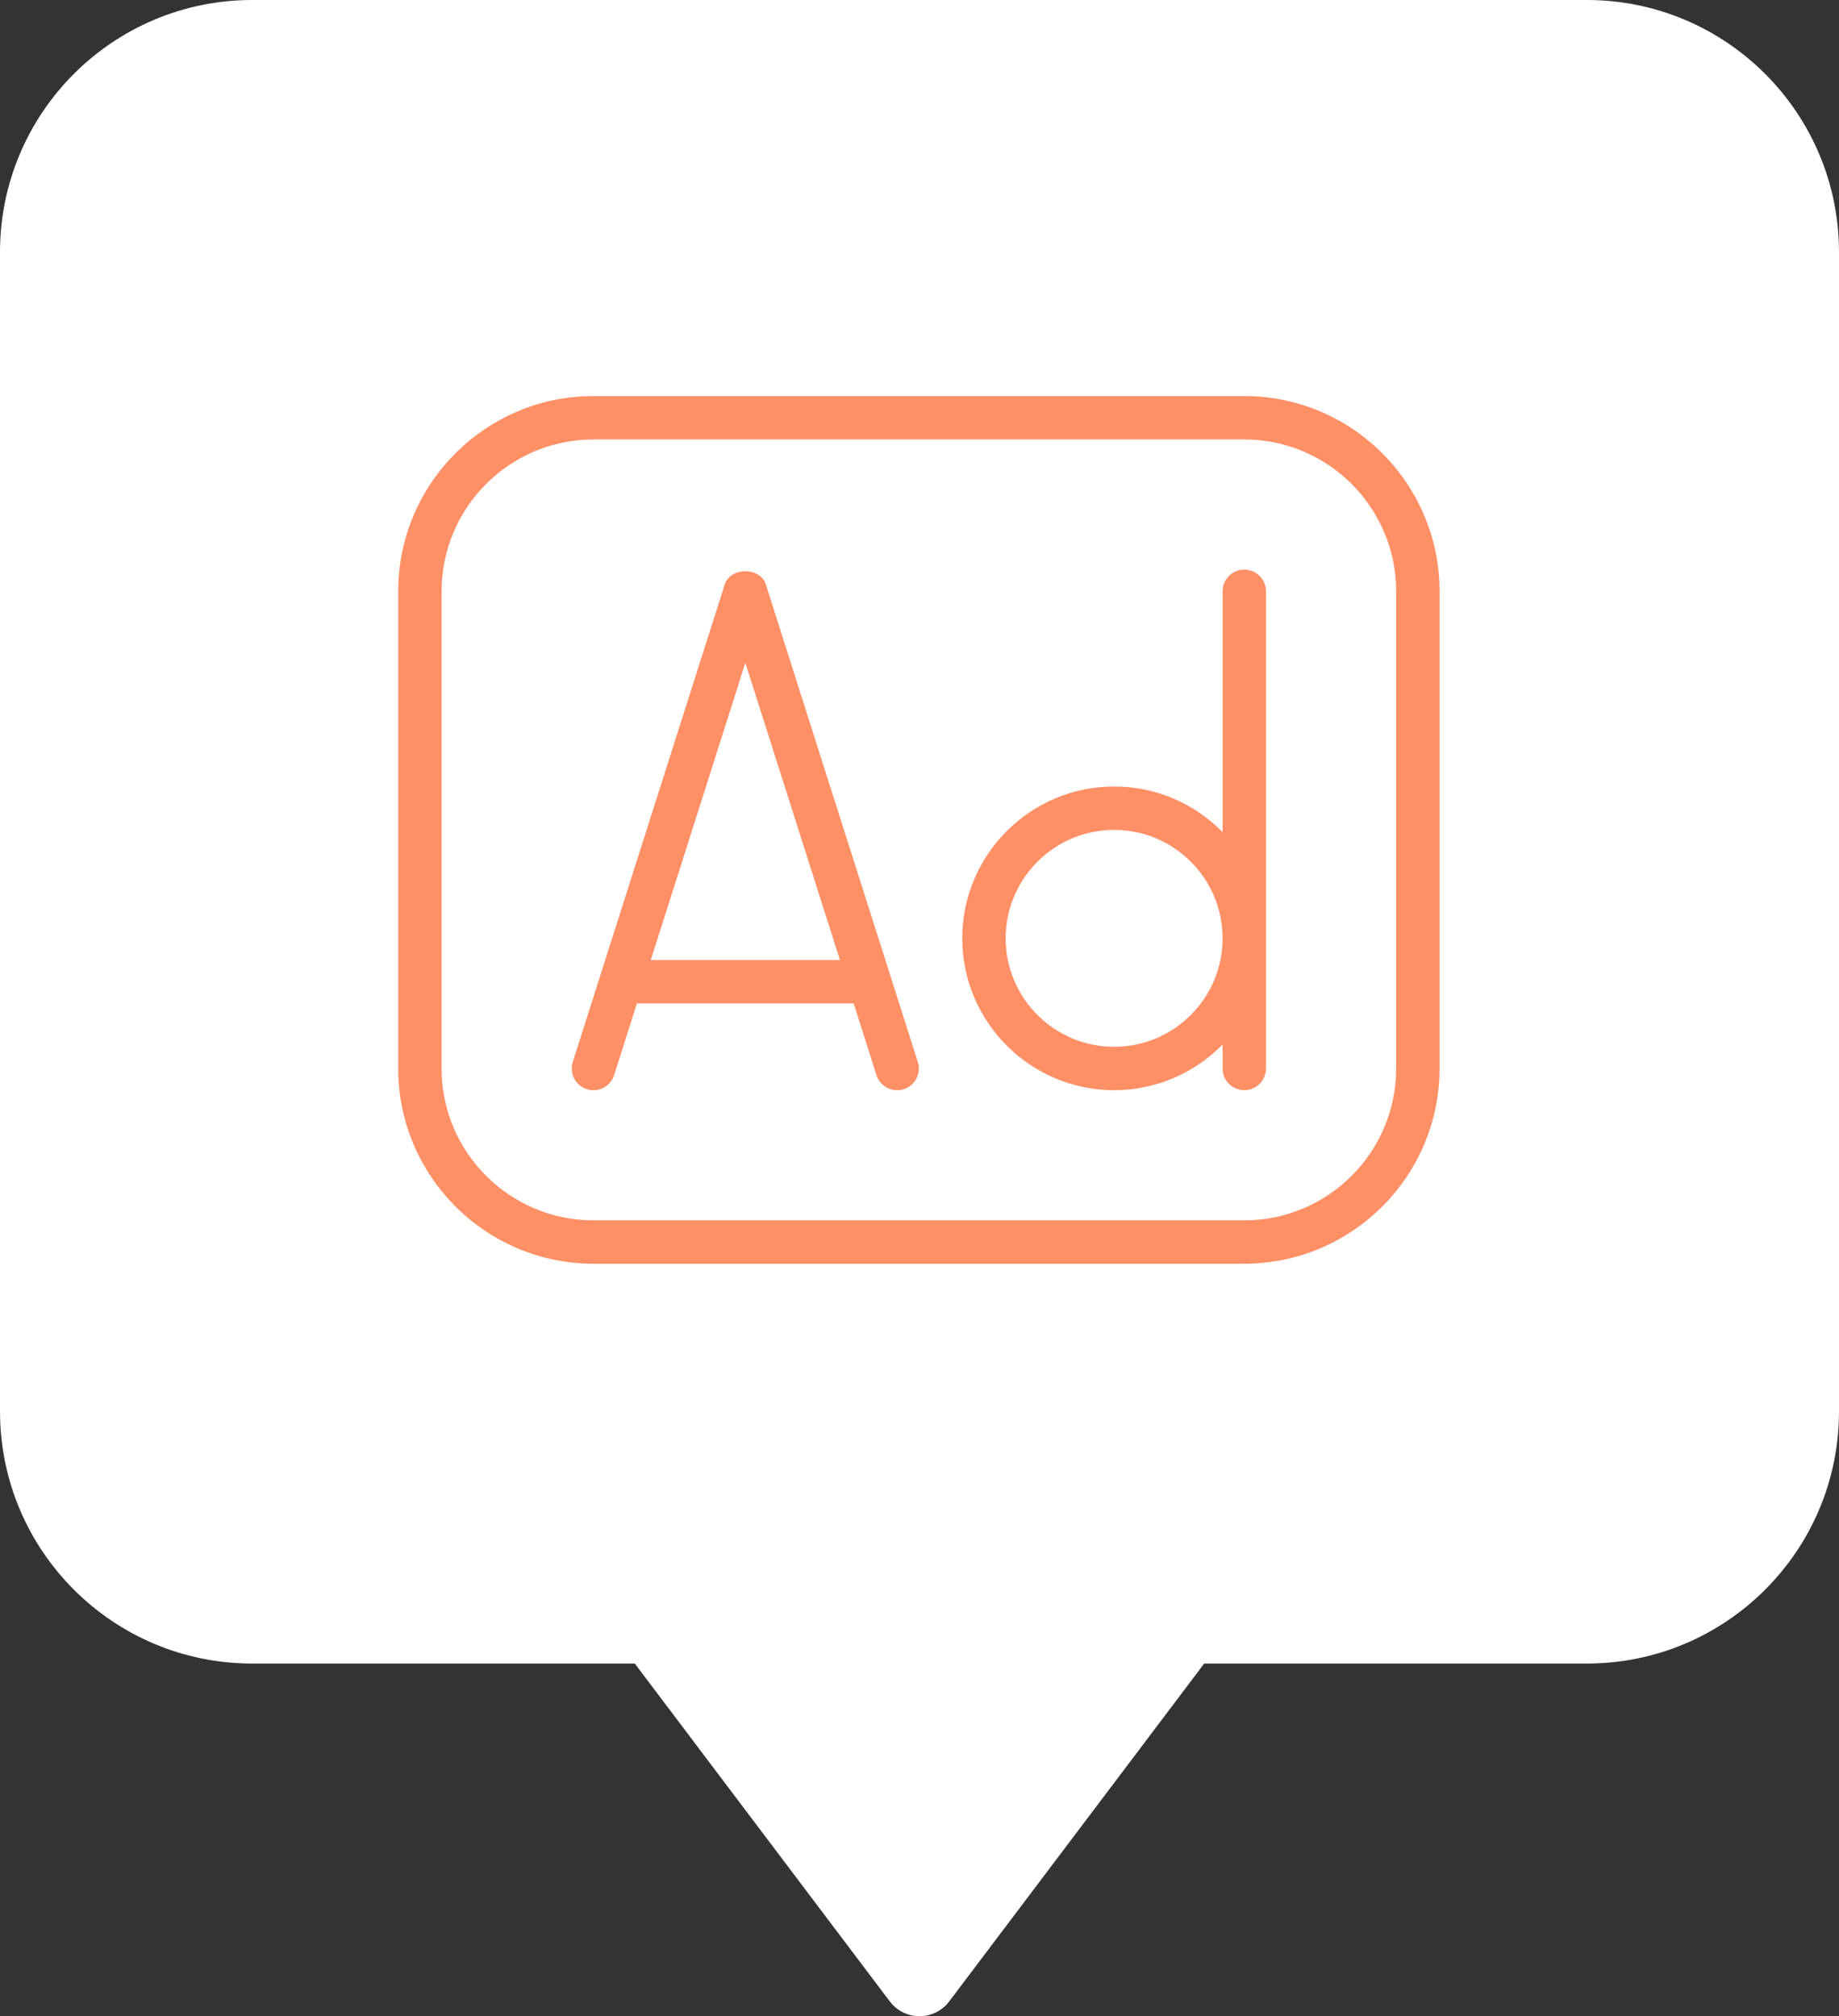
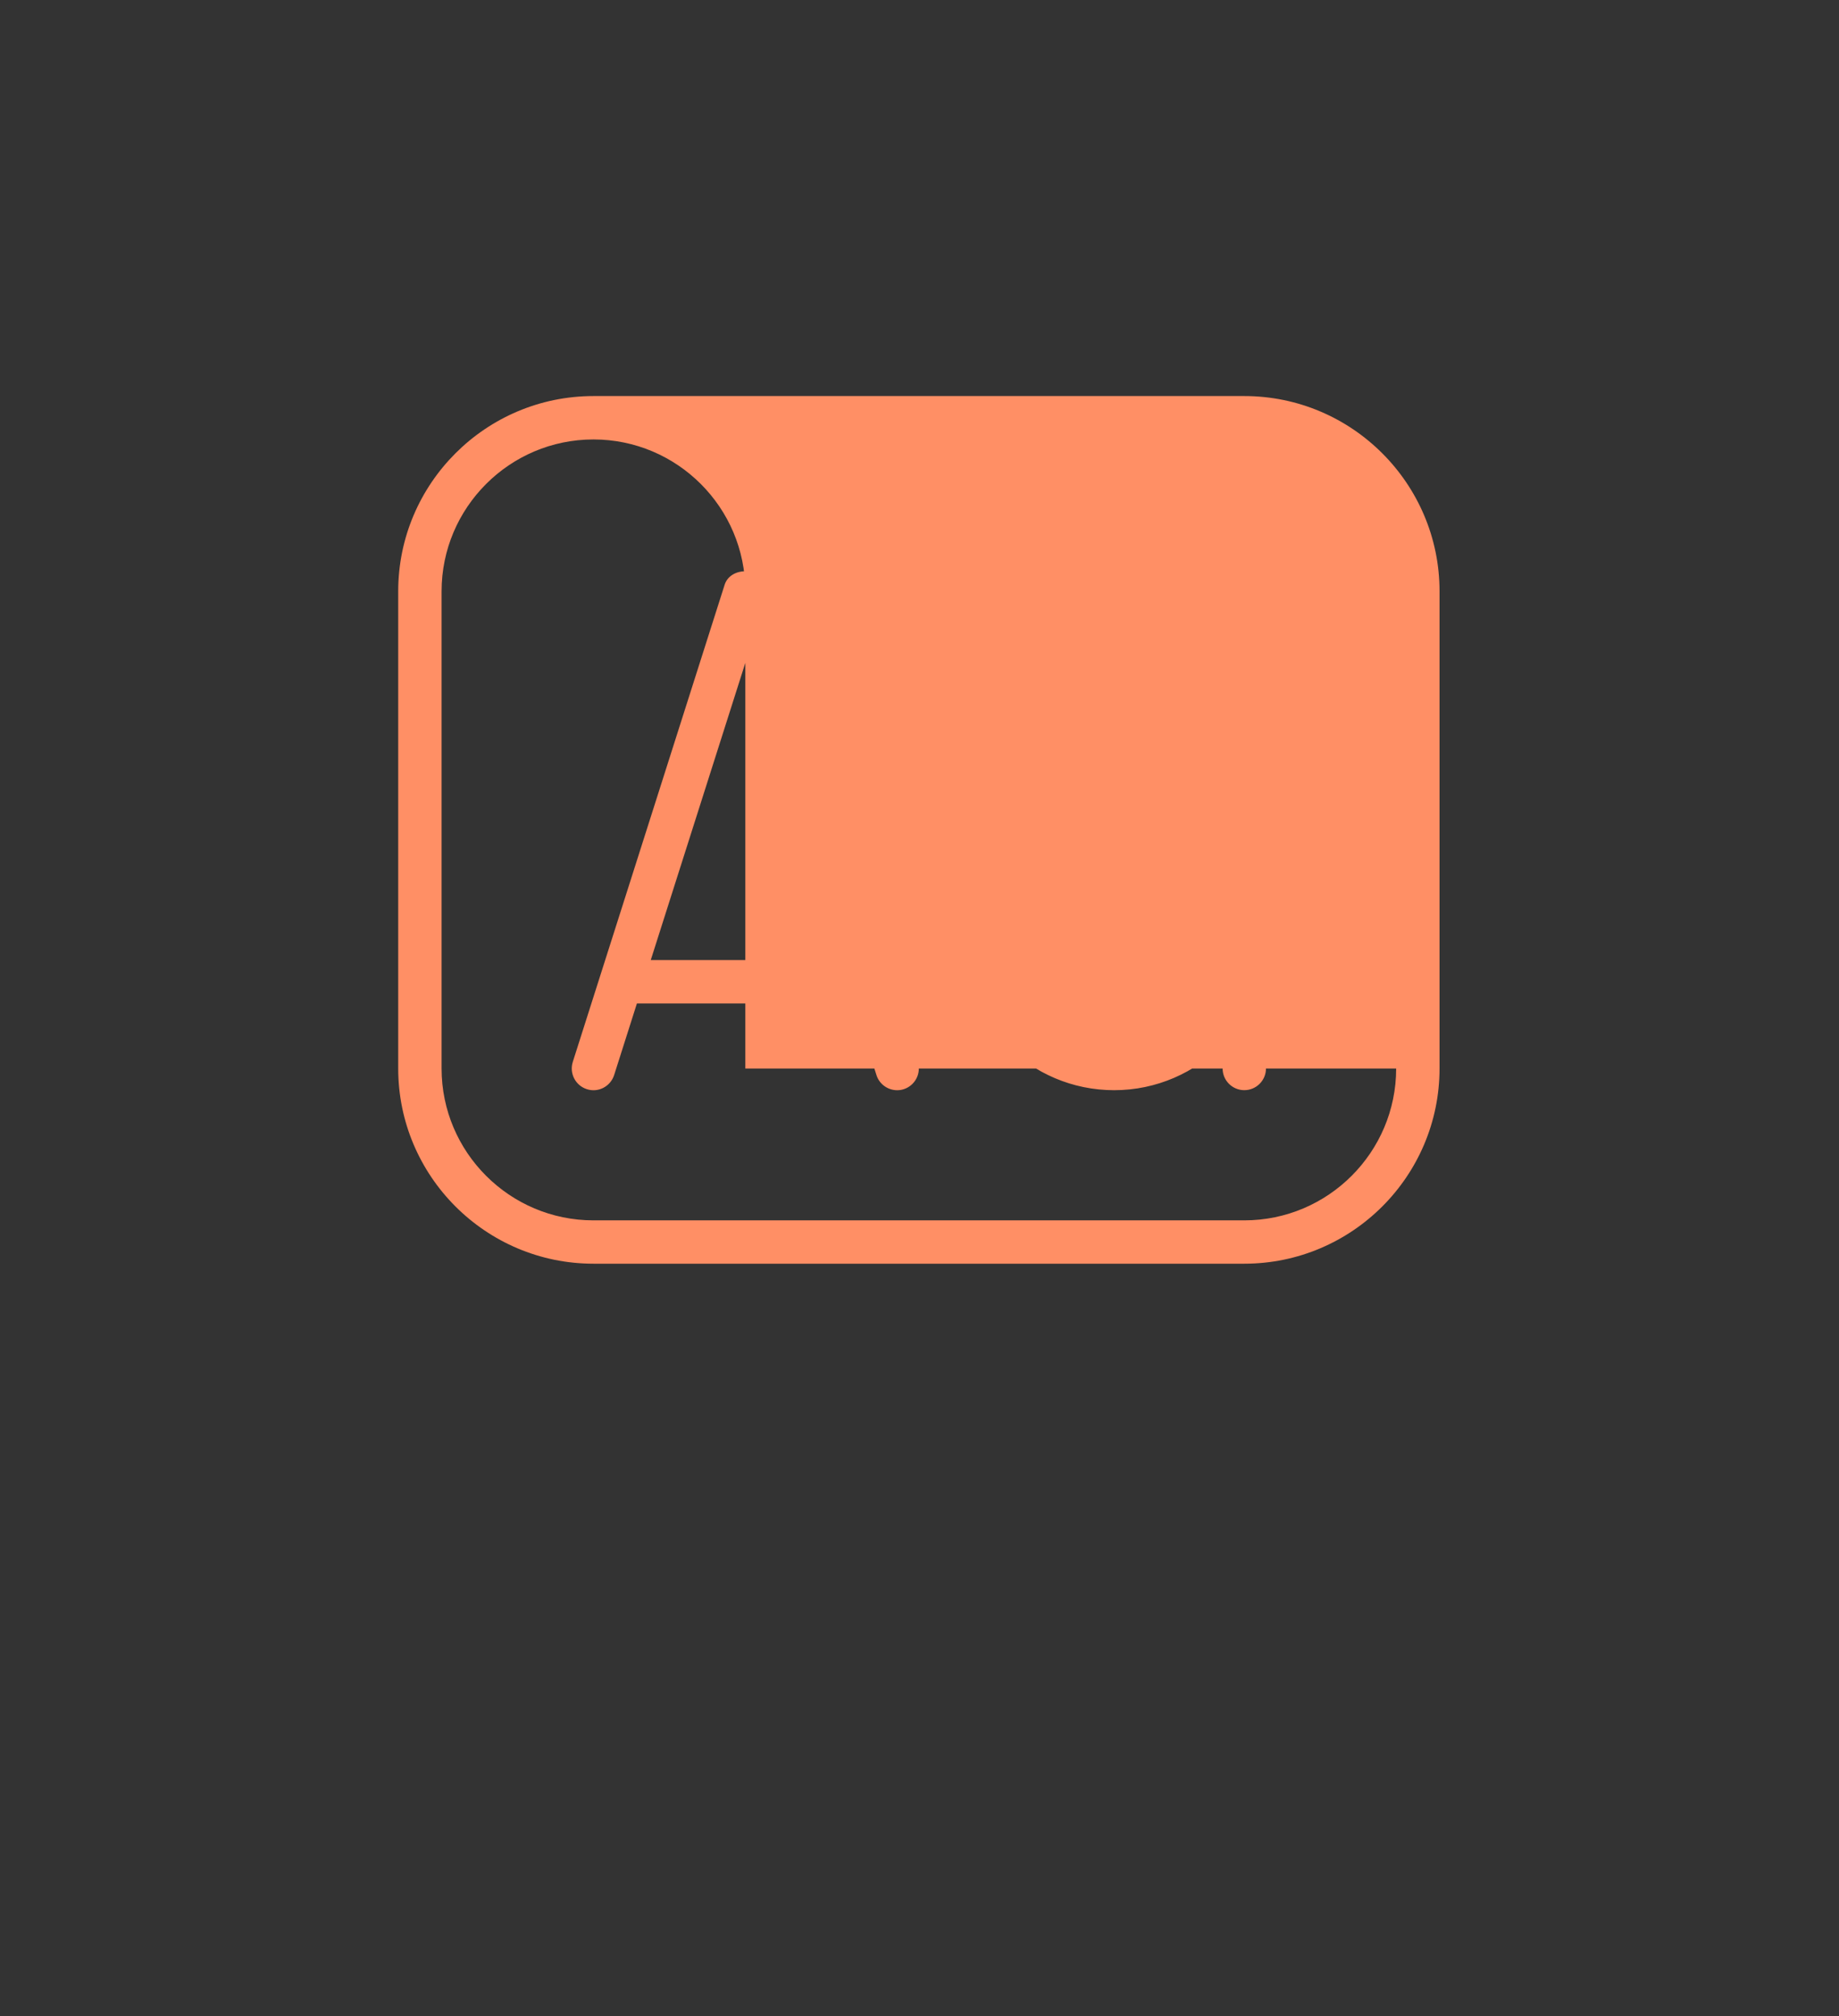
<svg xmlns="http://www.w3.org/2000/svg" id="Layer_2" viewBox="0 0 912.41 1000.49">
  <rect x="0" y="0" width="912.41" height="1000.49" fill="#333333" stroke="none" />
  <defs>
    <style>
      .cls-1 {
        fill: #fff;
      }

      .cls-2 {
        fill: #ff8f65;
      }
    </style>
  </defs>
  <g id="Layer_2-2" data-name="Layer_2">
-     <path class="cls-1" d="M787.26,0H125.15C56.03,0,0,56.03,0,125.15v575.15c0,69.12,56.01,125.16,125.12,125.18h189.83l126.53,167.67c6.14,8.13,17.71,9.75,25.84,3.61,1.37-1.03,2.58-2.25,3.61-3.61l126.52-167.67h189.81c69.12,0,125.15-56.03,125.15-125.15h0V125.15c0-69.12-56.03-125.15-125.15-125.15q-46.08,0,0,0" />
-     <path class="cls-2" d="M617.35,196.53h-322.91c-53.41,0-96.87,43.46-96.87,96.87v236.8c0,53.41,43.46,96.87,96.87,96.87h322.91c53.41,0,96.87-43.46,96.87-96.87v-236.8c0-53.41-43.46-96.87-96.87-96.87ZM692.7,530.21c0,41.55-33.8,75.35-75.35,75.35h-322.91c-41.55,0-75.35-33.8-75.35-75.35v-236.8c0-41.55,33.8-75.35,75.35-75.35h322.91c41.55,0,75.35,33.8,75.35,75.35v236.8ZM617.35,282.64c-5.94,0-10.76,4.82-10.76,10.76v119.54c-13.69-13.99-32.77-22.67-53.82-22.67-41.55,0-75.35,33.8-75.35,75.35s33.8,75.35,75.35,75.35c21.05,0,40.13-8.7,53.82-22.67v11.9c0,5.94,4.82,10.76,10.76,10.76s10.76-4.82,10.76-10.76v-236.8c0-5.94-4.82-10.76-10.76-10.76ZM552.77,519.44c-29.67,0-53.82-24.15-53.82-53.82s24.15-53.82,53.82-53.82,53.82,24.15,53.82,53.82-24.15,53.82-53.82,53.82ZM380.05,290.15c-2.84-8.93-17.67-8.93-20.52,0l-75.35,236.8c-1.79,5.66,1.33,11.71,7,13.52,5.66,1.83,11.69-1.33,13.52-7l11.3-35.54h107.55l11.3,35.54c1.46,4.59,5.7,7.51,10.27,7.51,1.08,0,2.17-.15,3.25-.5,5.66-1.81,8.8-7.86,7-13.52l-75.35-236.8.02-.02ZM322.87,476.39l46.93-147.49,46.93,147.49h-93.88.02Z" />
+     <path class="cls-2" d="M617.35,196.53h-322.91c-53.41,0-96.87,43.46-96.87,96.87v236.8c0,53.41,43.46,96.87,96.87,96.87h322.91c53.41,0,96.87-43.46,96.87-96.87v-236.8c0-53.41-43.46-96.87-96.87-96.87ZM692.7,530.21c0,41.55-33.8,75.35-75.35,75.35h-322.91c-41.55,0-75.35-33.8-75.35-75.35v-236.8c0-41.55,33.8-75.35,75.35-75.35c41.55,0,75.35,33.8,75.35,75.35v236.8ZM617.35,282.64c-5.94,0-10.76,4.82-10.76,10.76v119.54c-13.69-13.99-32.77-22.67-53.82-22.67-41.55,0-75.35,33.8-75.35,75.35s33.8,75.35,75.35,75.35c21.05,0,40.13-8.7,53.82-22.67v11.9c0,5.94,4.82,10.76,10.76,10.76s10.76-4.82,10.76-10.76v-236.8c0-5.94-4.82-10.76-10.76-10.76ZM552.77,519.44c-29.67,0-53.82-24.15-53.82-53.82s24.15-53.82,53.82-53.82,53.82,24.15,53.82,53.82-24.15,53.82-53.82,53.82ZM380.05,290.15c-2.84-8.93-17.67-8.93-20.52,0l-75.35,236.8c-1.79,5.66,1.33,11.71,7,13.52,5.66,1.83,11.69-1.33,13.52-7l11.3-35.54h107.55l11.3,35.54c1.46,4.59,5.7,7.51,10.27,7.51,1.08,0,2.17-.15,3.25-.5,5.66-1.81,8.8-7.86,7-13.52l-75.35-236.8.02-.02ZM322.87,476.39l46.93-147.49,46.93,147.49h-93.88.02Z" />
  </g>
</svg>